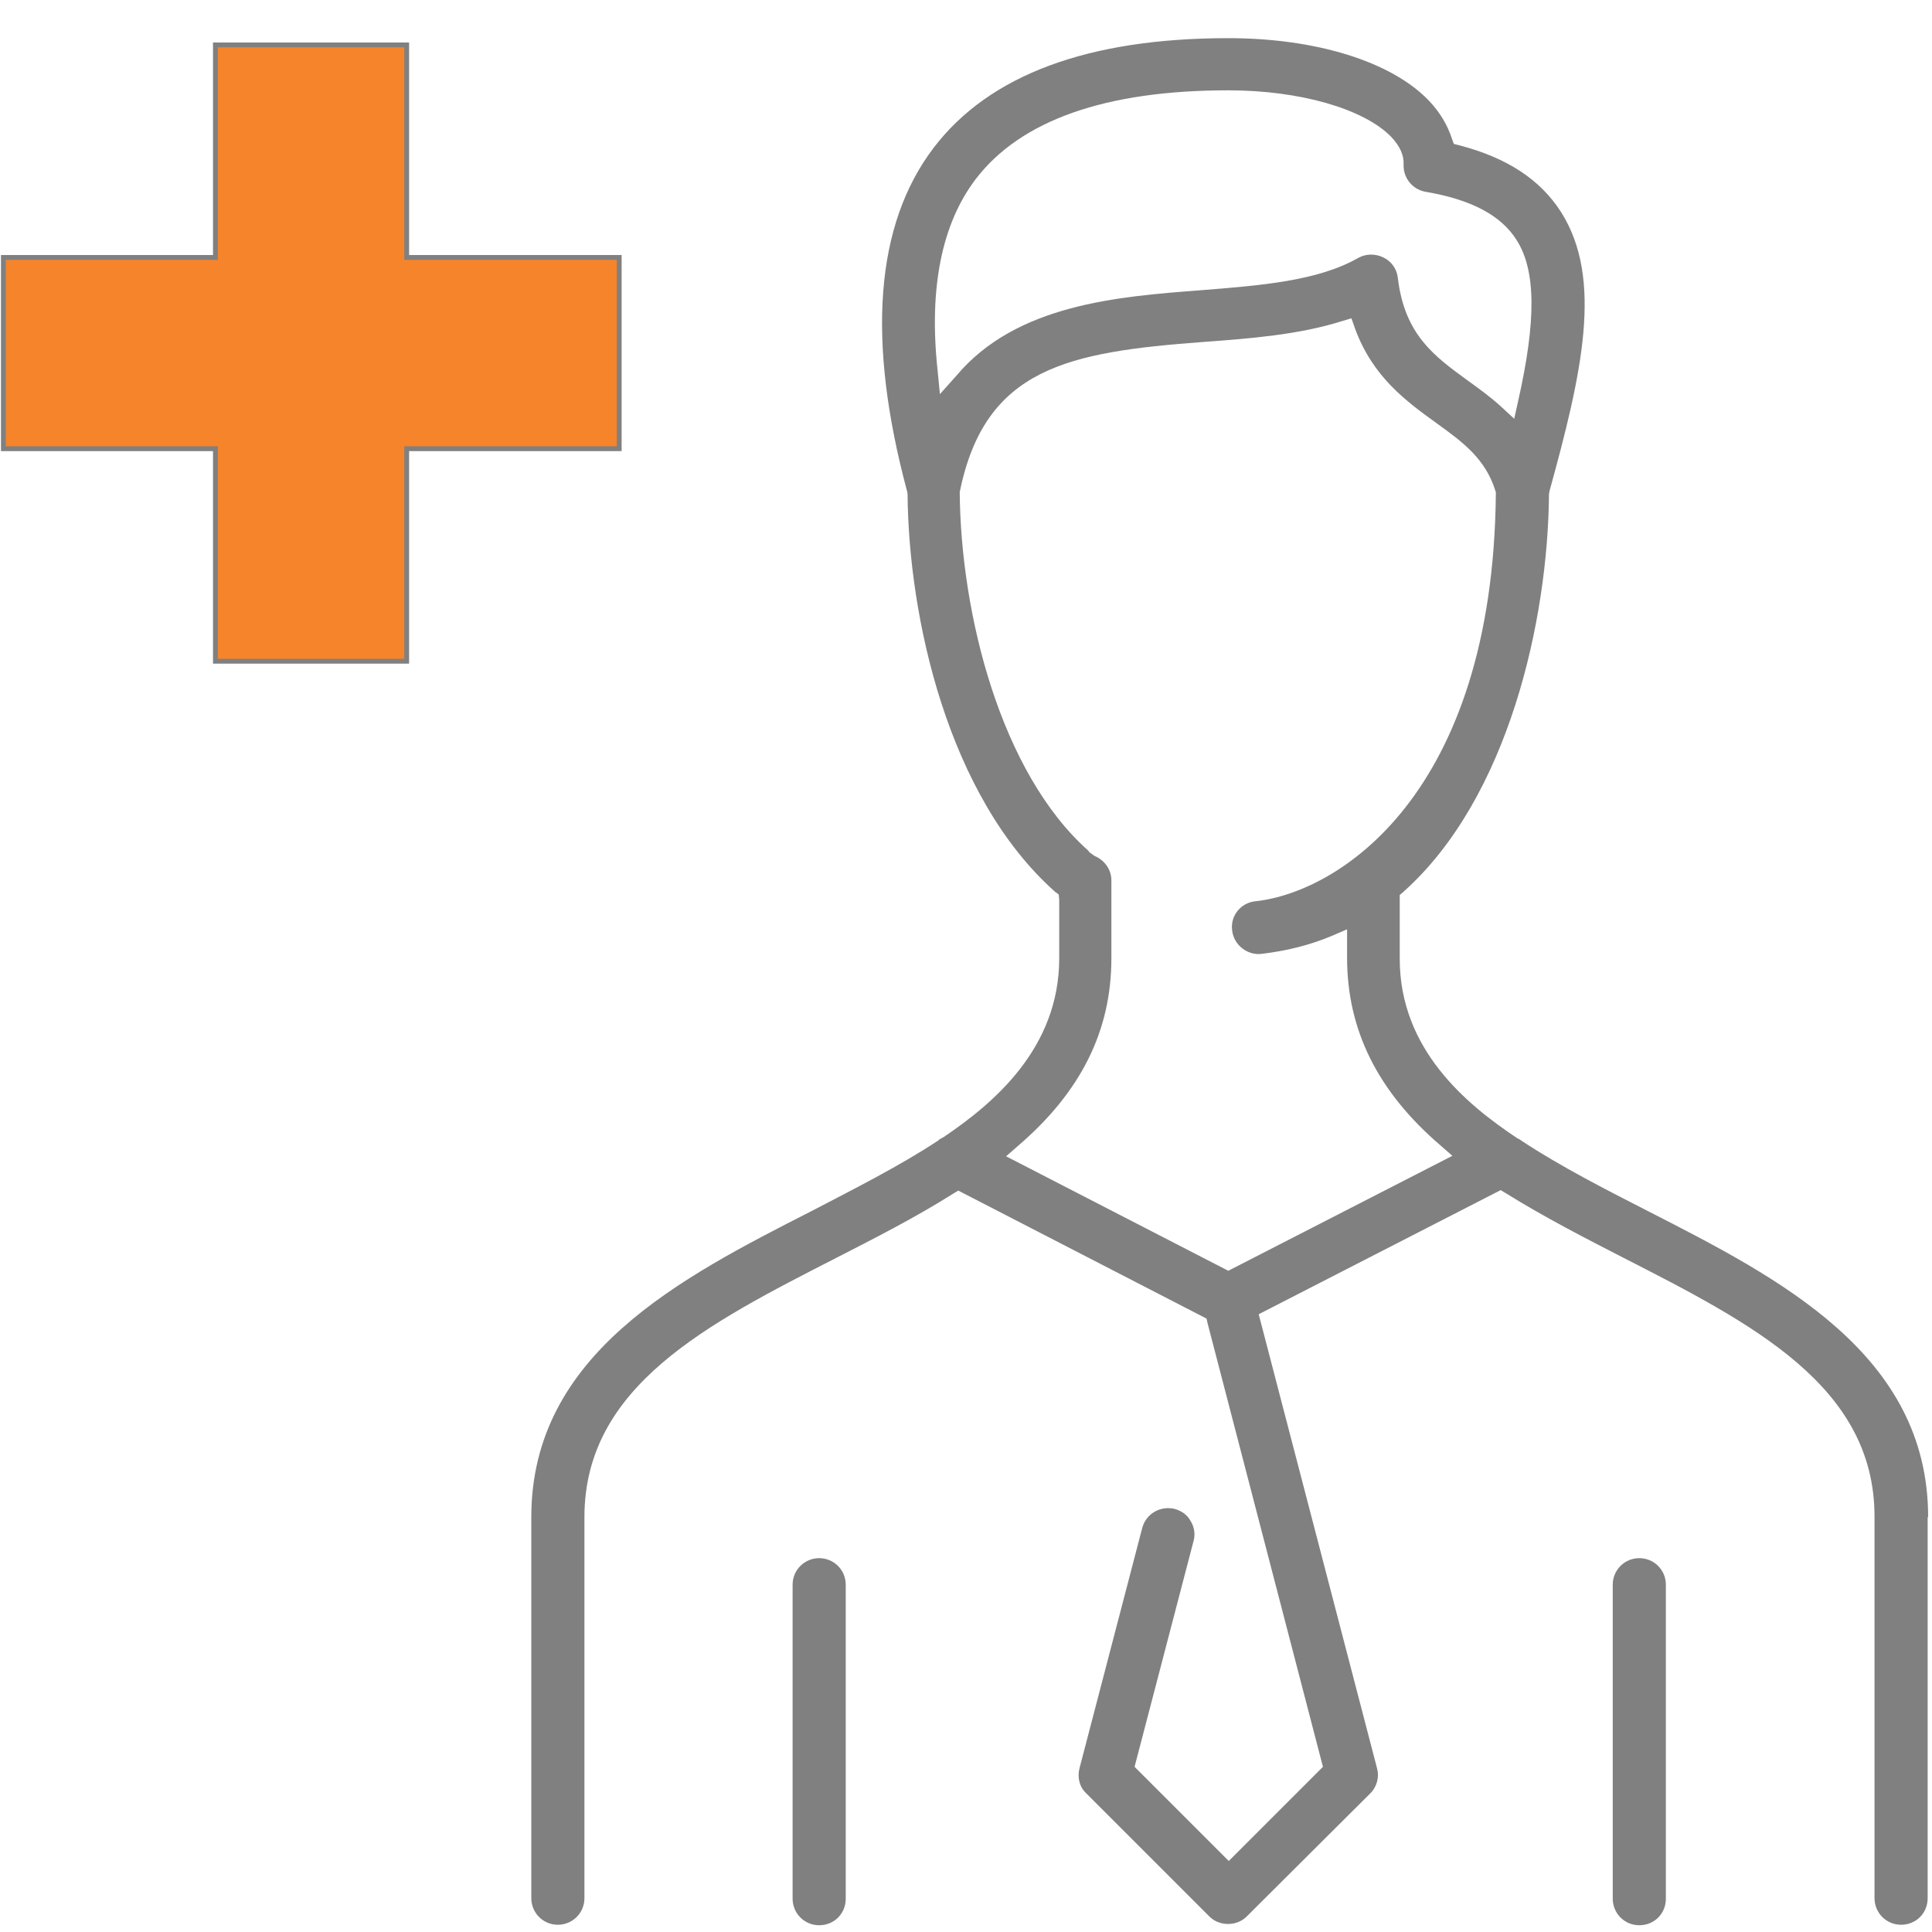
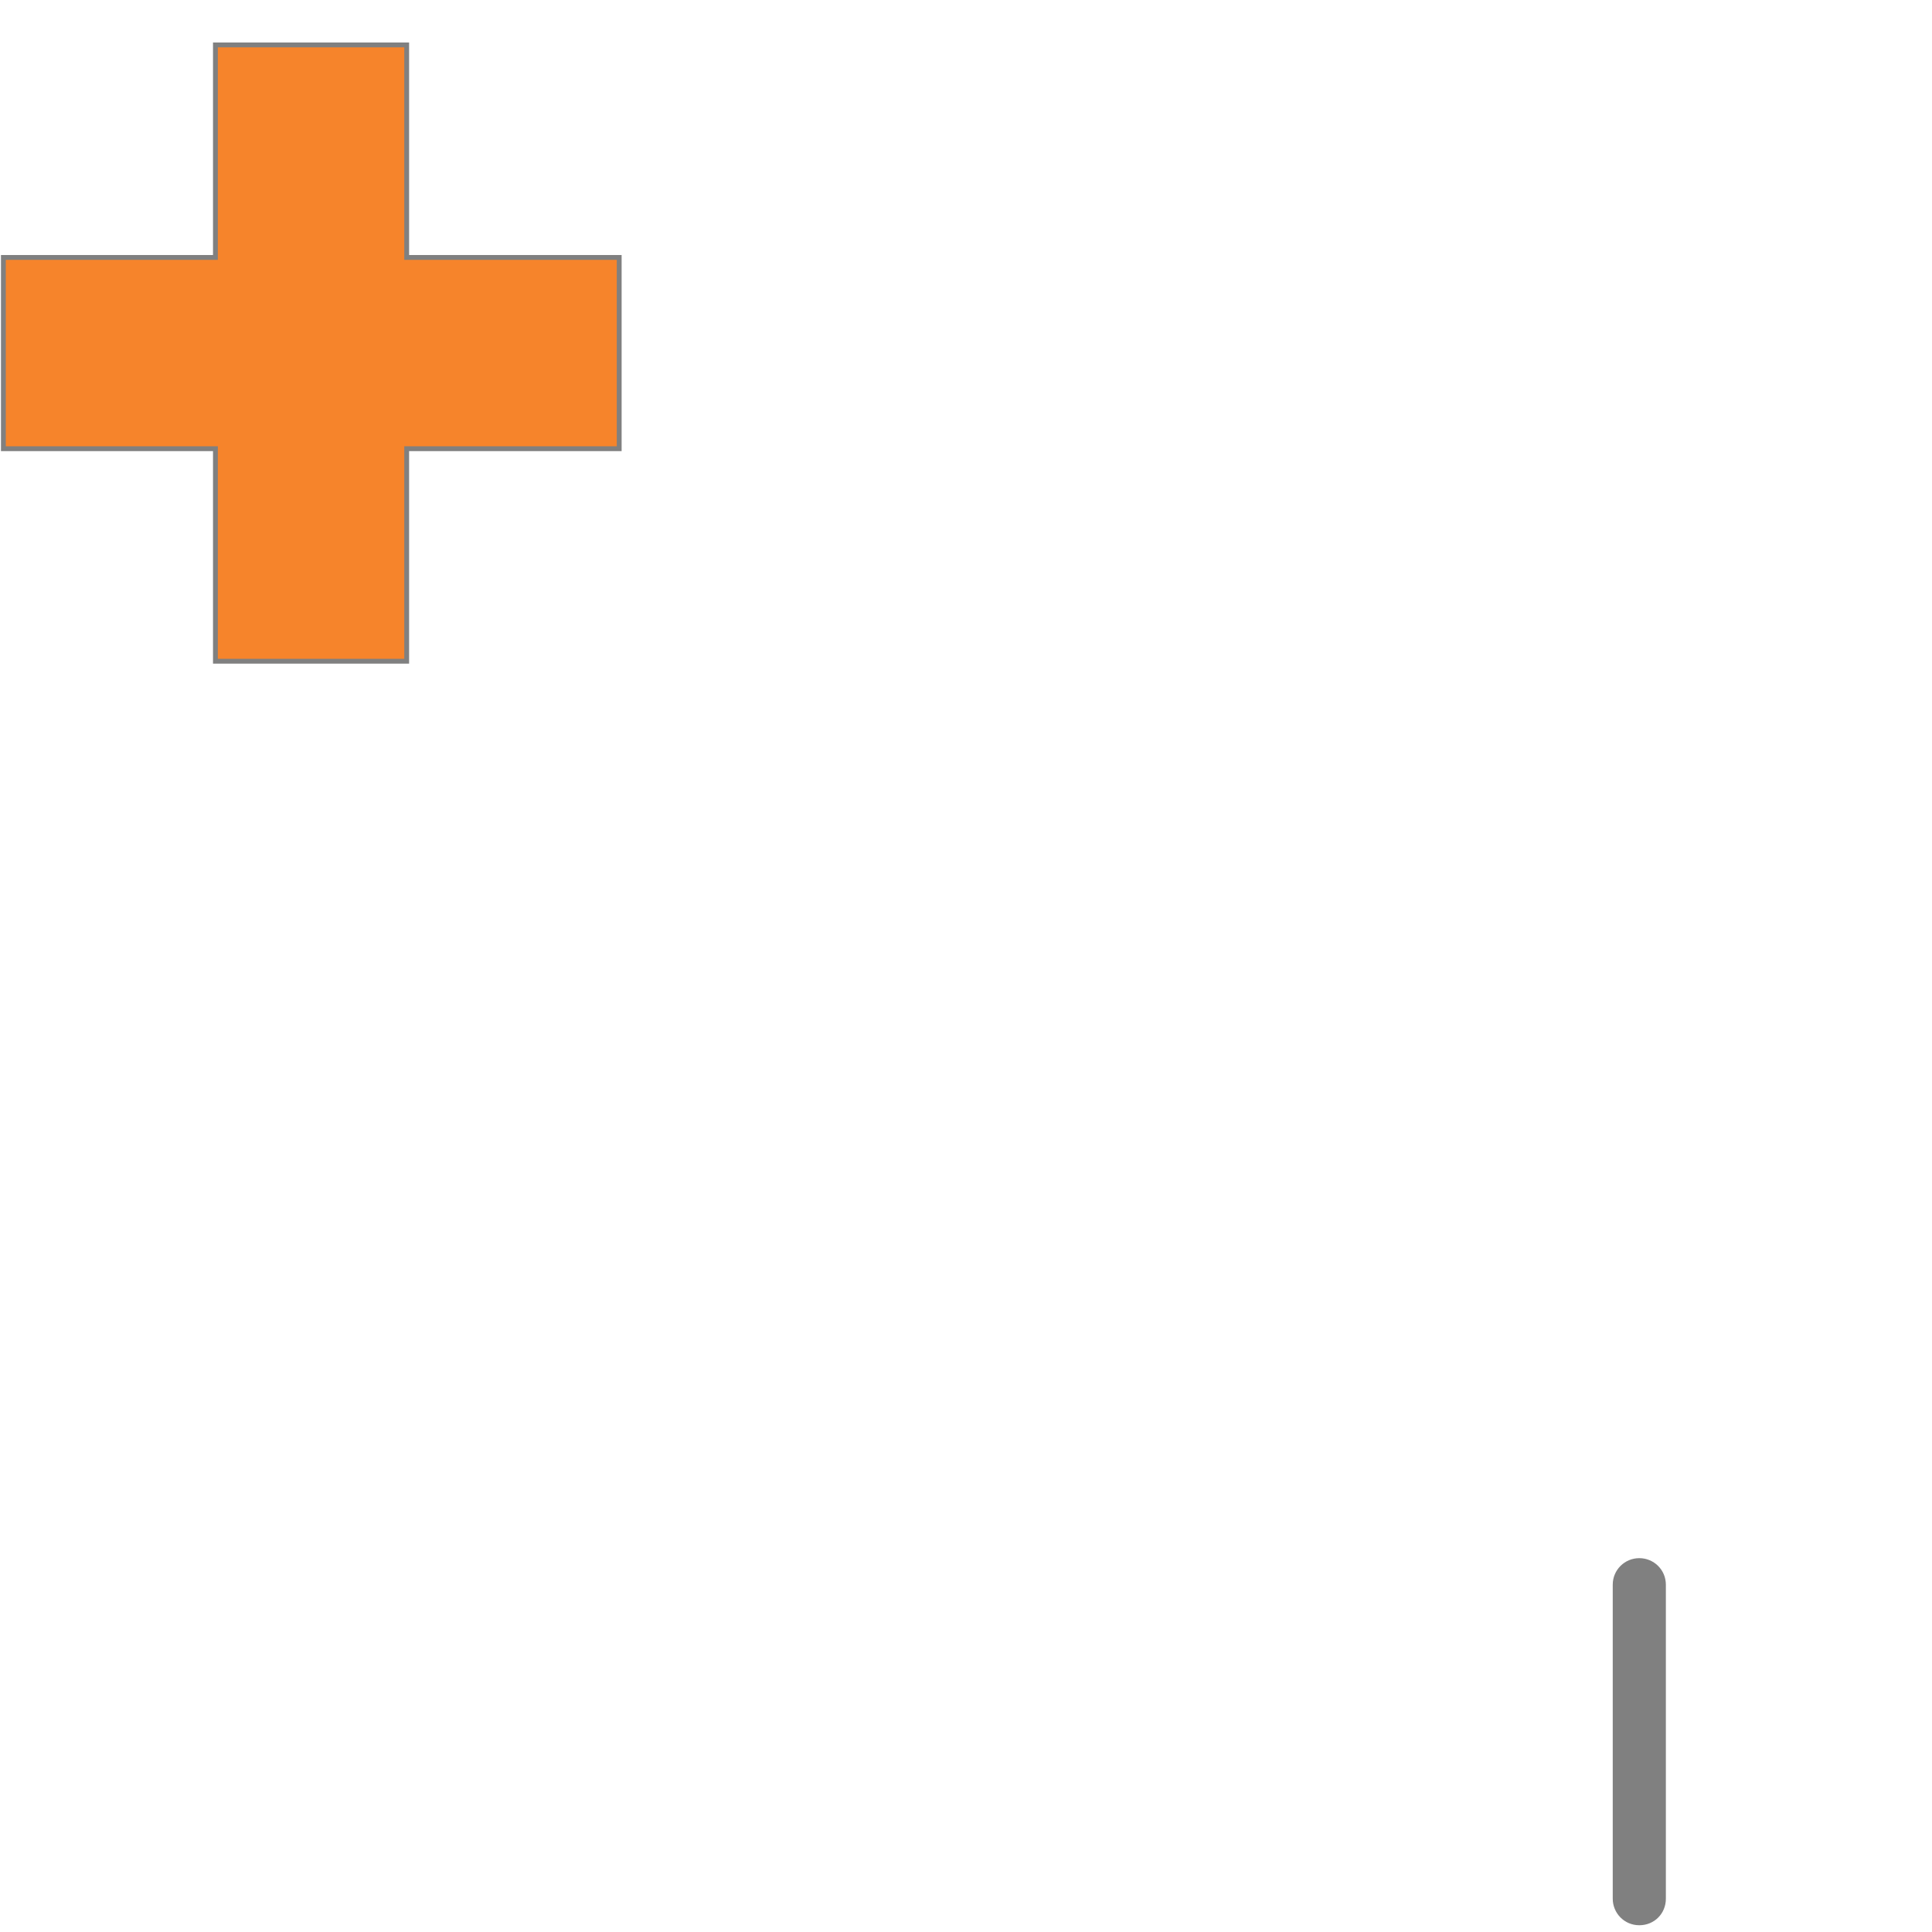
<svg xmlns="http://www.w3.org/2000/svg" version="1.1" id="ëÎÓÈ_1" x="0px" y="0px" viewBox="0 0 400 400" style="enable-background:new 0 0 400 400;" xml:space="preserve">
  <style type="text/css">
	.st0{fill:#F6842B;stroke:#808080;stroke-miterlimit:10;}
	.st1{fill:#808080;}
</style>
  <g>
    <polygon class="st0" points="128.2,53.3 84.2,53.3 84.2,9.3 44.6,9.3 44.6,53.3 0.7,53.3 0.7,92.9 44.6,92.9 44.6,136.9    84.2,136.9 84.2,92.9 128.2,92.9  " />
    <g>
-       <path class="st1" d="M399.2,314.1c0-33.8-30.9-49.5-58.1-63.4h0c-8.8-4.5-18-9.2-25.9-14.4c-0.4-0.3-0.7-0.5-1-0.6    c-10.7-7.1-24.4-18.5-24.4-37.2v-13.2l0.7-0.6c21.9-19.5,30-56.5,30.2-82.4l0.1-0.6c6.7-24.3,11.2-43.9,2.4-57.8    c-4.3-6.7-11.1-11.2-21-13.8l-1.2-0.3l-0.4-1.1c-0.9-2.8-2.5-5.5-4.8-7.9c-7.8-8.1-23.4-12.9-41.5-12.9c-29,0-49.5,7.6-61,22.7    c-12.1,15.9-13.9,39.8-5.5,71.1l0.1,0.5c0.2,25.6,8.3,62.6,30.5,82.4l0.8,0.6l0.1,1.1v12.1c0,18.7-13.7,30.1-23.9,37    c-0.7,0.4-1,0.5-1.1,0.7c-8.2,5.4-17.4,10-26.2,14.6c-27.3,13.9-58.1,29.7-58.1,63.4V393c0,3,2.4,5.5,5.5,5.5c3,0,5.5-2.4,5.5-5.5    v-78.9c0-27.1,25.4-40,52.2-53.7c7.6-3.9,16.3-8.3,24.2-13.3l1-0.6l51.4,26.5l0.2,0.9l23.9,91.9l-19.5,19.5l-19.5-19.5l12.2-46.7    c0.4-1.4,0.2-2.9-0.6-4.2c-0.7-1.3-1.9-2.1-3.3-2.5c-3-0.7-5.9,1-6.7,3.9l-13,49.8c-0.5,1.9,0,3.9,1.4,5.2l25.5,25.5    c2,2,5.6,2.1,7.7,0l25.6-25.5c1.4-1.4,1.9-3.4,1.4-5.2l-24.5-94l50.1-25.7l1,0.6c8,5,17,9.6,24.2,13.3    c26.8,13.7,52.2,26.6,52.2,53.7V393c0,3,2.4,5.5,5.5,5.5s5.5-2.4,5.5-5.5V314.1z M194.6,81.6l-0.5-5.1    c-1.8-16.9,0.9-30.2,7.9-39.4l0,0c9.3-12.2,26.9-18.4,52.3-18.4c14.8,0,28,3.8,33.7,9.6c1.8,1.9,2.7,3.8,2.6,5.8    c-0.1,2.7,1.8,5.1,4.5,5.6c9.5,1.6,15.7,4.9,18.9,10c4,6.3,4.1,16.6,0.3,33.4l-0.8,3.6l-2.7-2.5c-2.2-2-4.4-3.6-6.9-5.4    c-7-5.1-13.1-9.5-14.5-21.3c-0.2-1.8-1.3-3.4-3-4.2c-1.6-0.8-3.6-0.8-5.2,0.1c-8.4,4.8-20.2,5.7-32.7,6.7    c-17,1.3-38.1,2.9-50.5,17.7L194.6,81.6z M254.3,263.1l-46-23.7l2.4-2.1c13.1-11.2,19.4-23.9,19.4-38.9v-16.1    c0-2.3-1.4-4.2-3.5-5.1l-1-0.7l-0.3-0.4c-18.1-16.1-26.4-48.9-26.6-74.2c5.2-25.8,22.5-29,50.4-31.1c9.7-0.7,19.8-1.5,28.7-4.3    l2-0.6l0.7,2c3.7,10.2,10.7,15.2,16.9,19.7c5.4,3.9,10.1,7.3,12.2,14l0.1,0.3l0,0.3c-0.6,62.6-32.8,82.6-49.8,84.4    c-3,0.3-5.2,3-4.8,6c0.3,3,3.1,5.2,6,4.9c5.1-0.6,10.1-1.8,14.8-3.8l3-1.3v5.9c0,14.9,6.3,27.7,19.4,38.9l2.4,2.1L254.3,263.1z" />
      <path class="st1" d="M339.4,322.6c-3,0-5.5,2.4-5.5,5.5v65c0,3,2.4,5.5,5.5,5.5s5.5-2.4,5.5-5.5v-65    C344.9,325,342.4,322.6,339.4,322.6z" />
-       <path class="st1" d="M169.6,322.6c-3,0-5.5,2.4-5.5,5.5v65c0,3,2.4,5.5,5.5,5.5s5.5-2.4,5.5-5.5v-65    C175.1,325,172.6,322.6,169.6,322.6z" />
    </g>
  </g>
</svg>